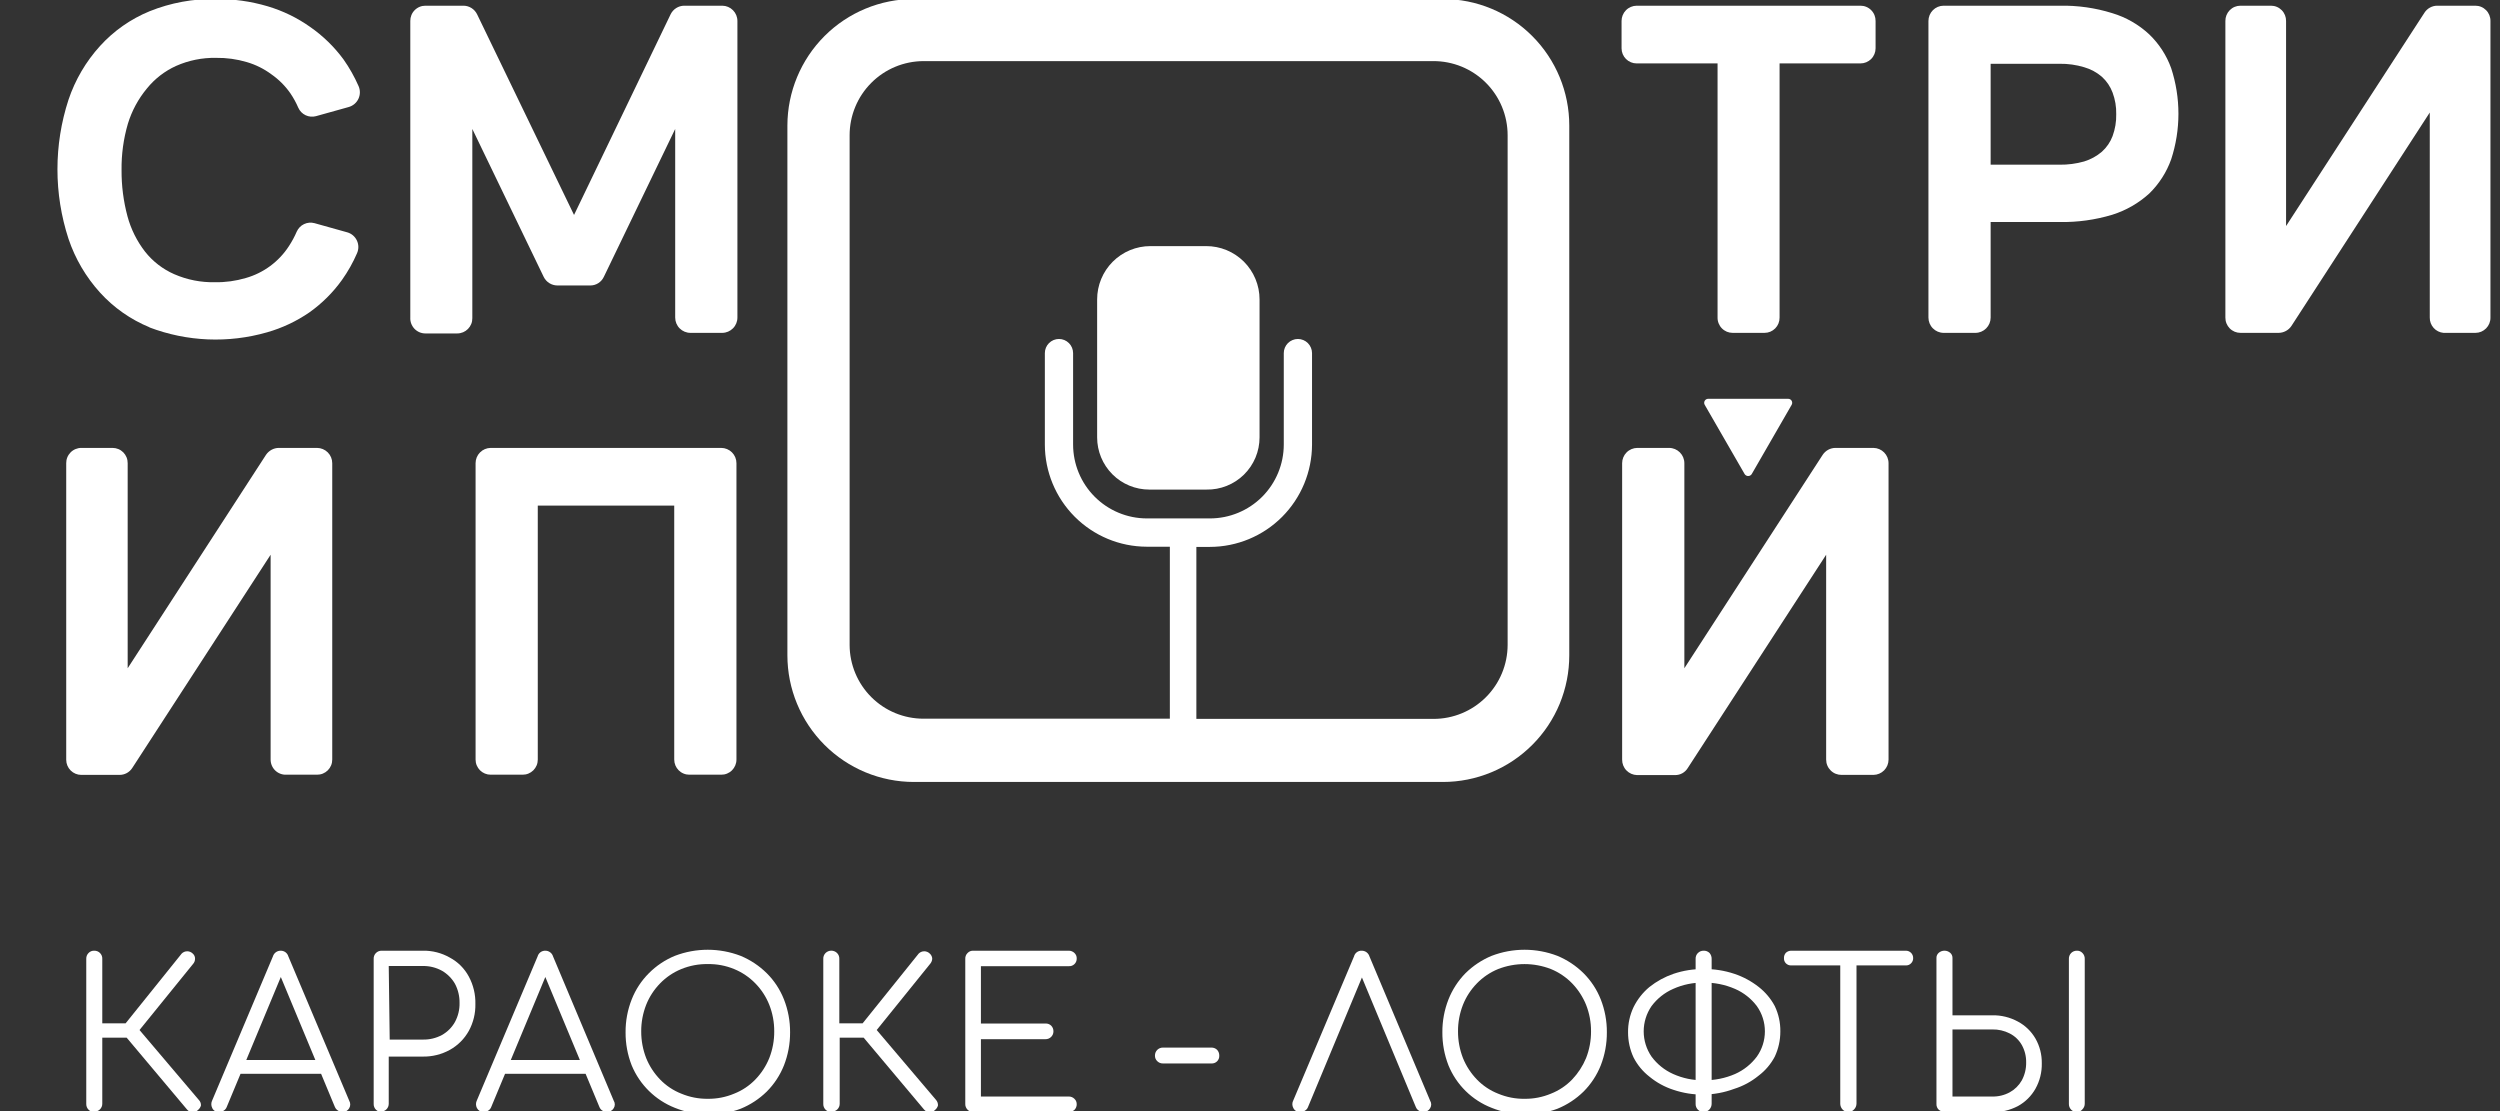
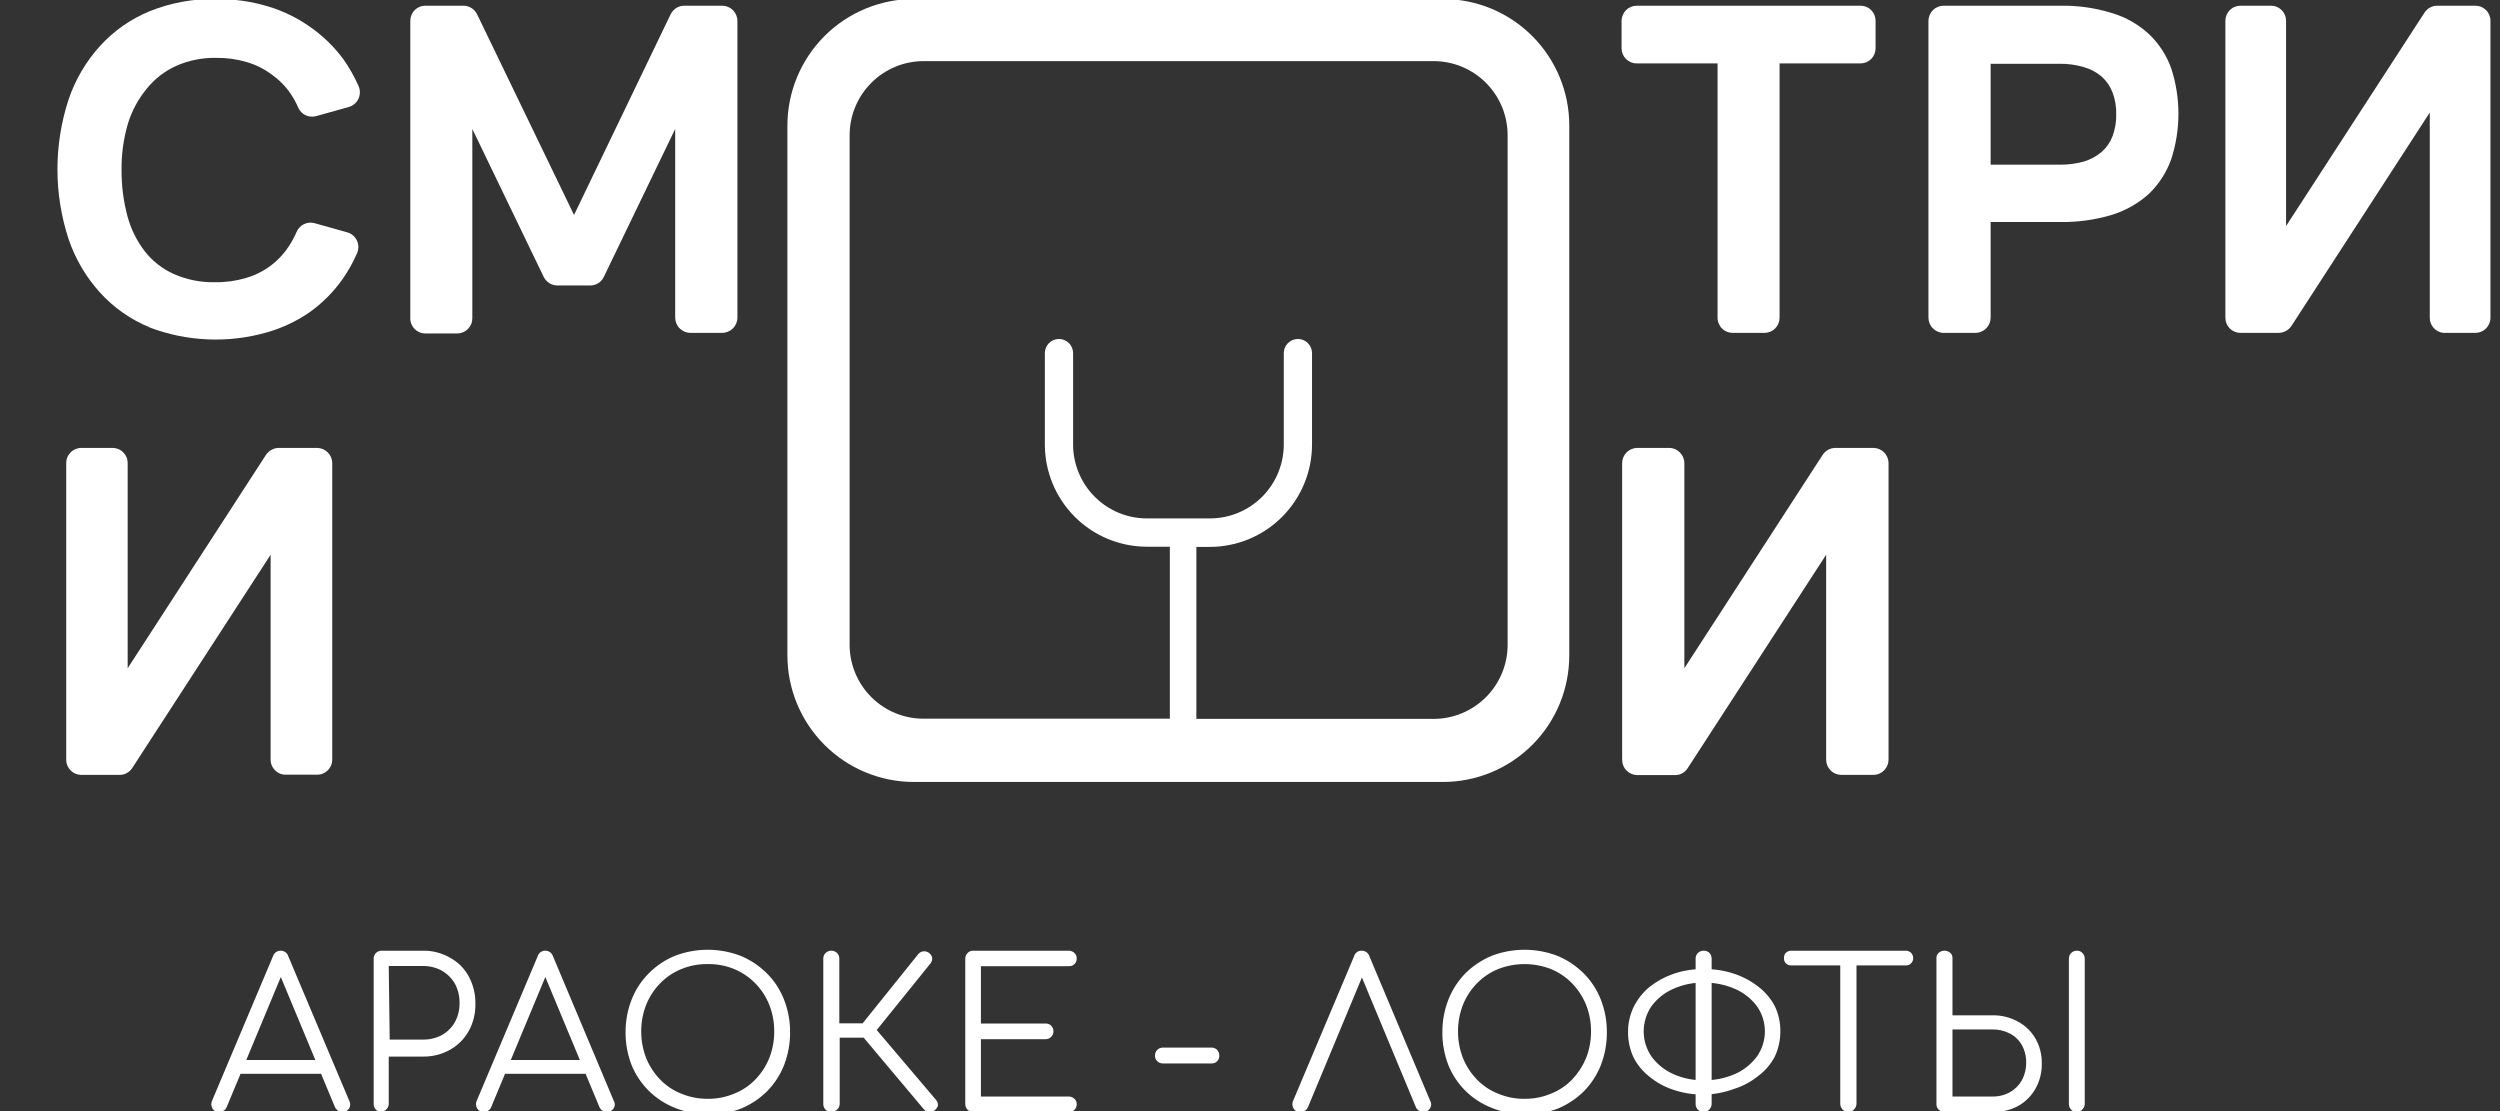
<svg xmlns="http://www.w3.org/2000/svg" width="117" height="52" viewBox="0 0 117 52" fill="none">
  <rect x="0" y="0" width="117" height="52" fill="#333333" stroke="none" />
  <g clip-path="url(#clip0_3019_2)">
    <path d="M12.665 35.549V25.962L6.189 35.943C6.125 36.043 6.036 36.124 5.931 36.181C5.827 36.237 5.71 36.266 5.591 36.265H3.805C3.618 36.265 3.438 36.19 3.306 36.058C3.174 35.925 3.099 35.746 3.099 35.558V21.678C3.098 21.584 3.115 21.491 3.15 21.405C3.185 21.318 3.237 21.239 3.303 21.172C3.368 21.106 3.446 21.053 3.533 21.017C3.619 20.981 3.711 20.962 3.805 20.962H5.269C5.363 20.962 5.455 20.981 5.542 21.017C5.628 21.053 5.706 21.106 5.772 21.172C5.837 21.239 5.889 21.318 5.924 21.405C5.959 21.491 5.976 21.584 5.975 21.678V31.274L12.45 21.284C12.517 21.186 12.606 21.106 12.71 21.049C12.814 20.993 12.93 20.963 13.049 20.962H14.835C15.024 20.962 15.206 21.038 15.34 21.172C15.474 21.306 15.549 21.488 15.549 21.678V35.549C15.549 35.643 15.531 35.736 15.495 35.822C15.459 35.908 15.406 35.986 15.34 36.052C15.273 36.118 15.194 36.17 15.108 36.205C15.021 36.24 14.928 36.257 14.835 36.256H13.397C13.302 36.26 13.207 36.244 13.119 36.21C13.03 36.176 12.949 36.125 12.881 36.059C12.812 35.993 12.758 35.913 12.721 35.826C12.684 35.739 12.665 35.644 12.665 35.549Z" fill="white" />
    <path d="M80.382 14.863V2.968H76.595C76.408 2.968 76.228 2.893 76.096 2.761C75.964 2.628 75.889 2.448 75.889 2.261V0.982C75.889 0.794 75.963 0.613 76.095 0.479C76.227 0.345 76.407 0.269 76.595 0.267H87.071C87.165 0.267 87.257 0.285 87.343 0.321C87.43 0.357 87.508 0.41 87.573 0.477C87.639 0.543 87.691 0.622 87.726 0.709C87.761 0.796 87.778 0.888 87.777 0.982V2.261C87.777 2.448 87.703 2.628 87.57 2.761C87.438 2.893 87.258 2.968 87.071 2.968H83.284V14.863C83.285 14.956 83.268 15.049 83.233 15.136C83.198 15.223 83.147 15.301 83.081 15.368C83.015 15.435 82.937 15.487 82.851 15.524C82.765 15.559 82.672 15.578 82.579 15.578H81.087C80.994 15.578 80.901 15.559 80.815 15.524C80.729 15.487 80.651 15.435 80.585 15.368C80.519 15.301 80.468 15.223 80.433 15.136C80.398 15.049 80.38 14.956 80.382 14.863Z" fill="white" />
    <path d="M90.251 14.863V0.982C90.251 0.794 90.325 0.613 90.457 0.479C90.589 0.345 90.768 0.269 90.956 0.267H96.404C97.234 0.251 98.06 0.368 98.852 0.615C99.498 0.809 100.09 1.148 100.584 1.608C101.044 2.05 101.395 2.591 101.611 3.191C102.064 4.577 102.064 6.071 101.611 7.457C101.395 8.062 101.044 8.61 100.584 9.058C100.086 9.511 99.494 9.85 98.852 10.051C98.058 10.29 97.233 10.404 96.404 10.391H93.162V14.863C93.162 15.052 93.087 15.234 92.953 15.368C92.819 15.503 92.637 15.578 92.448 15.578H90.956C90.768 15.576 90.589 15.499 90.457 15.365C90.325 15.232 90.251 15.051 90.251 14.863ZM93.162 7.708H96.387C96.776 7.713 97.164 7.662 97.539 7.556C97.844 7.462 98.127 7.307 98.369 7.1C98.593 6.899 98.765 6.648 98.87 6.366C98.989 6.04 99.047 5.694 99.039 5.347C99.048 5.002 98.99 4.659 98.87 4.336C98.765 4.052 98.593 3.797 98.369 3.594C98.128 3.386 97.845 3.233 97.539 3.146C97.165 3.033 96.777 2.979 96.387 2.985H93.162V7.708Z" fill="white" />
    <path d="M113.713 14.863V5.266L107.238 15.256C107.172 15.354 107.083 15.435 106.978 15.491C106.874 15.547 106.758 15.577 106.64 15.578H104.853C104.76 15.578 104.668 15.559 104.581 15.524C104.495 15.487 104.417 15.435 104.351 15.368C104.286 15.301 104.234 15.223 104.199 15.136C104.164 15.049 104.147 14.956 104.148 14.863V0.982C104.147 0.888 104.164 0.796 104.199 0.709C104.234 0.622 104.286 0.543 104.351 0.477C104.417 0.41 104.495 0.357 104.581 0.321C104.668 0.285 104.76 0.267 104.853 0.267H106.282C106.376 0.267 106.468 0.285 106.555 0.321C106.641 0.357 106.719 0.41 106.785 0.477C106.85 0.543 106.902 0.622 106.937 0.709C106.972 0.796 106.989 0.888 106.988 0.982V10.579L113.463 0.597C113.527 0.497 113.616 0.413 113.72 0.356C113.825 0.298 113.942 0.267 114.062 0.267H115.848C115.941 0.267 116.034 0.285 116.12 0.321C116.206 0.357 116.284 0.41 116.35 0.477C116.416 0.543 116.467 0.622 116.502 0.709C116.537 0.796 116.555 0.888 116.553 0.982V14.863C116.555 14.956 116.537 15.049 116.502 15.136C116.467 15.223 116.416 15.301 116.35 15.368C116.284 15.435 116.206 15.487 116.12 15.524C116.034 15.559 115.941 15.578 115.848 15.578H114.356C114.179 15.562 114.014 15.48 113.894 15.347C113.775 15.214 113.71 15.041 113.713 14.863Z" fill="white" />
-     <path d="M22.257 35.549V21.678C22.257 21.489 22.331 21.309 22.463 21.175C22.595 21.041 22.774 20.965 22.962 20.962H33.751C33.941 20.962 34.123 21.038 34.257 21.172C34.391 21.306 34.466 21.488 34.466 21.678V35.549C34.466 35.643 34.447 35.736 34.411 35.822C34.375 35.908 34.322 35.986 34.256 36.052C34.19 36.118 34.111 36.17 34.024 36.205C33.938 36.24 33.845 36.257 33.751 36.256H32.26C32.167 36.256 32.075 36.238 31.99 36.202C31.904 36.167 31.826 36.114 31.761 36.049C31.695 35.983 31.643 35.905 31.608 35.82C31.573 35.734 31.554 35.642 31.554 35.549V23.663H25.168V35.549C25.168 35.643 25.15 35.736 25.114 35.822C25.078 35.908 25.025 35.986 24.959 36.052C24.892 36.118 24.813 36.17 24.727 36.205C24.64 36.24 24.547 36.257 24.454 36.256H22.962C22.87 36.256 22.778 36.238 22.692 36.202C22.607 36.167 22.529 36.114 22.463 36.049C22.398 35.983 22.346 35.905 22.311 35.82C22.275 35.734 22.257 35.642 22.257 35.549Z" fill="white" />
    <path d="M85.464 35.549V25.962L78.988 35.943C78.927 36.044 78.84 36.128 78.737 36.186C78.634 36.244 78.517 36.274 78.399 36.274H76.613C76.425 36.269 76.246 36.19 76.116 36.055C75.985 35.919 75.914 35.737 75.916 35.549V21.678C75.916 21.489 75.99 21.309 76.122 21.175C76.254 21.041 76.434 20.965 76.622 20.962H78.113C78.303 20.962 78.484 21.038 78.618 21.172C78.752 21.306 78.828 21.488 78.828 21.678V31.274L85.303 21.284C85.368 21.187 85.455 21.107 85.558 21.05C85.661 20.994 85.775 20.964 85.892 20.962H87.679C87.867 20.965 88.046 21.041 88.178 21.175C88.31 21.309 88.384 21.489 88.384 21.678V35.549C88.384 35.737 88.31 35.918 88.178 36.052C88.046 36.186 87.867 36.262 87.679 36.265H86.187C86.093 36.266 85.999 36.248 85.911 36.213C85.823 36.178 85.743 36.125 85.676 36.058C85.609 35.992 85.555 35.913 85.519 35.825C85.482 35.738 85.464 35.644 85.464 35.549Z" fill="white" />
    <path d="M7.002 15.319C6.117 14.956 5.323 14.4 4.68 13.691C4.021 12.964 3.519 12.109 3.206 11.178C2.516 9.063 2.516 6.782 3.206 4.667C3.519 3.736 4.021 2.88 4.68 2.154C5.323 1.445 6.117 0.889 7.002 0.526C7.987 0.13 9.04 -0.064 10.101 -0.046C10.92 -0.053 11.736 0.061 12.522 0.293C13.234 0.504 13.907 0.83 14.513 1.259C15.114 1.677 15.642 2.19 16.076 2.78C16.353 3.172 16.589 3.592 16.782 4.032C16.823 4.125 16.843 4.226 16.842 4.328C16.841 4.43 16.818 4.53 16.775 4.623C16.732 4.715 16.669 4.797 16.592 4.863C16.515 4.929 16.424 4.978 16.326 5.007L14.79 5.436C14.628 5.481 14.454 5.465 14.302 5.393C14.15 5.321 14.028 5.197 13.96 5.042C13.859 4.808 13.736 4.583 13.593 4.372C13.351 4.023 13.049 3.72 12.7 3.477C12.353 3.22 11.963 3.026 11.548 2.905C11.082 2.767 10.597 2.701 10.11 2.708C9.468 2.696 8.831 2.824 8.244 3.084C7.712 3.324 7.244 3.686 6.877 4.139C6.472 4.626 6.169 5.188 5.984 5.794C5.779 6.497 5.68 7.226 5.689 7.958C5.684 8.689 5.777 9.417 5.966 10.123C6.128 10.723 6.407 11.285 6.788 11.777C7.15 12.235 7.619 12.598 8.154 12.832C8.757 13.095 9.409 13.223 10.066 13.208C10.552 13.216 11.037 13.149 11.504 13.011C12.335 12.774 13.052 12.244 13.522 11.518C13.663 11.302 13.786 11.075 13.888 10.838C13.957 10.684 14.078 10.559 14.231 10.487C14.383 10.415 14.556 10.4 14.719 10.444L16.255 10.874C16.353 10.902 16.443 10.951 16.521 11.017C16.598 11.084 16.66 11.165 16.703 11.258C16.747 11.35 16.769 11.45 16.771 11.552C16.772 11.654 16.751 11.755 16.71 11.849C16.52 12.29 16.283 12.709 16.005 13.101C15.584 13.689 15.068 14.203 14.478 14.621C13.874 15.036 13.208 15.35 12.504 15.551C10.687 16.074 8.751 15.992 6.984 15.319H7.002Z" fill="white" />
    <path d="M19.202 14.863V0.982C19.201 0.888 19.218 0.796 19.253 0.709C19.288 0.622 19.34 0.543 19.406 0.477C19.471 0.41 19.55 0.357 19.636 0.321C19.722 0.285 19.814 0.267 19.908 0.267H21.694C21.827 0.268 21.956 0.307 22.068 0.378C22.18 0.449 22.27 0.55 22.328 0.669L26.865 10.06L31.385 0.669C31.443 0.55 31.533 0.449 31.645 0.378C31.757 0.307 31.886 0.268 32.019 0.267H33.805C33.993 0.269 34.172 0.345 34.304 0.479C34.437 0.613 34.511 0.794 34.511 0.982V14.863C34.511 15.051 34.437 15.232 34.304 15.365C34.172 15.499 33.993 15.576 33.805 15.578H32.313C32.124 15.578 31.942 15.503 31.808 15.368C31.674 15.234 31.599 15.052 31.599 14.863V6.035L28.259 12.958C28.202 13.078 28.113 13.18 28 13.252C27.888 13.323 27.758 13.361 27.625 13.36H26.088C25.954 13.36 25.823 13.322 25.709 13.251C25.595 13.18 25.504 13.078 25.445 12.958L22.105 6.035V14.889C22.106 14.983 22.089 15.076 22.054 15.163C22.019 15.249 21.967 15.328 21.901 15.395C21.836 15.461 21.758 15.514 21.672 15.55C21.585 15.586 21.493 15.605 21.399 15.605H19.908C19.812 15.605 19.717 15.586 19.629 15.548C19.541 15.51 19.462 15.455 19.396 15.386C19.33 15.316 19.279 15.234 19.245 15.144C19.212 15.054 19.197 14.958 19.202 14.863Z" fill="white" />
-     <path d="M81.98 22.188L83.847 18.95C83.865 18.921 83.875 18.887 83.875 18.853C83.875 18.819 83.866 18.785 83.849 18.755C83.831 18.726 83.806 18.702 83.776 18.686C83.746 18.669 83.712 18.662 83.677 18.664H79.953C79.919 18.662 79.885 18.669 79.855 18.686C79.824 18.702 79.799 18.726 79.782 18.755C79.764 18.785 79.755 18.819 79.755 18.853C79.756 18.887 79.765 18.921 79.783 18.95L81.65 22.188C81.668 22.215 81.692 22.238 81.721 22.254C81.75 22.27 81.782 22.278 81.815 22.278C81.848 22.278 81.88 22.27 81.909 22.254C81.938 22.238 81.963 22.215 81.98 22.188Z" fill="white" />
-     <path d="M56.446 11.518H53.838C53.177 11.518 52.543 11.78 52.076 12.248C51.609 12.716 51.346 13.351 51.346 14.013V20.47C51.346 21.118 51.603 21.739 52.06 22.197C52.517 22.655 53.138 22.912 53.784 22.912H56.464C56.788 22.918 57.109 22.859 57.41 22.739C57.712 22.619 57.986 22.44 58.217 22.213C58.448 21.985 58.632 21.714 58.757 21.415C58.882 21.116 58.947 20.795 58.947 20.47V14.013C58.947 13.684 58.882 13.359 58.756 13.056C58.63 12.753 58.446 12.477 58.214 12.245C57.981 12.014 57.706 11.83 57.402 11.705C57.099 11.58 56.774 11.517 56.446 11.518Z" fill="white" />
    <path d="M67.529 -0.046H42.772C41.203 -0.046 39.698 0.577 38.588 1.687C37.478 2.797 36.853 4.303 36.85 5.874V30.666C36.85 32.239 37.474 33.747 38.585 34.859C39.695 35.971 41.202 36.596 42.772 36.596H67.529C68.307 36.596 69.076 36.442 69.794 36.144C70.512 35.846 71.164 35.409 71.713 34.858C72.263 34.308 72.698 33.654 72.995 32.935C73.291 32.215 73.443 31.444 73.442 30.666V5.874C73.442 4.304 72.819 2.798 71.71 1.688C70.602 0.577 69.098 -0.046 67.529 -0.046ZM70.557 30.183C70.555 31.102 70.189 31.982 69.539 32.631C68.889 33.28 68.009 33.644 67.092 33.644H55.99V25.595H56.624C57.891 25.593 59.105 25.088 60.001 24.191C60.896 23.294 61.4 22.078 61.403 20.81V16.526C61.403 16.439 61.386 16.353 61.352 16.273C61.319 16.193 61.27 16.12 61.209 16.058C61.148 15.997 61.075 15.948 60.995 15.915C60.914 15.881 60.828 15.864 60.742 15.864C60.655 15.864 60.569 15.881 60.489 15.915C60.409 15.948 60.336 15.997 60.274 16.058C60.213 16.12 60.164 16.193 60.131 16.273C60.098 16.353 60.081 16.439 60.081 16.526V20.801C60.081 21.719 59.717 22.599 59.069 23.249C58.42 23.898 57.541 24.262 56.624 24.262H53.668C52.753 24.26 51.876 23.894 51.23 23.245C50.584 22.597 50.221 21.718 50.221 20.801V16.526C50.221 16.351 50.151 16.182 50.027 16.058C49.903 15.934 49.735 15.864 49.56 15.864C49.385 15.864 49.216 15.934 49.092 16.058C48.968 16.182 48.899 16.351 48.899 16.526V20.801C48.899 22.069 49.401 23.284 50.295 24.181C51.189 25.078 52.402 25.584 53.668 25.586H54.749V33.635H43.219C42.303 33.635 41.426 33.272 40.778 32.625C40.13 31.978 39.764 31.099 39.762 30.183V6.33C39.762 5.412 40.126 4.53 40.774 3.88C41.422 3.229 42.301 2.863 43.219 2.86H67.074C67.531 2.858 67.983 2.946 68.406 3.119C68.828 3.293 69.212 3.548 69.536 3.87C69.86 4.193 70.117 4.576 70.292 4.998C70.467 5.42 70.557 5.873 70.557 6.33V30.183Z" fill="white" />
-     <path d="M4.412 52.041C4.362 52.044 4.313 52.035 4.266 52.017C4.22 51.998 4.179 51.97 4.144 51.934C4.109 51.899 4.081 51.857 4.063 51.811C4.045 51.765 4.036 51.715 4.037 51.666V44.877C4.035 44.826 4.043 44.775 4.061 44.727C4.08 44.68 4.108 44.636 4.144 44.6C4.179 44.564 4.22 44.536 4.266 44.517C4.313 44.499 4.362 44.491 4.412 44.493C4.462 44.492 4.511 44.501 4.557 44.519C4.603 44.538 4.645 44.565 4.68 44.6C4.716 44.636 4.744 44.68 4.763 44.727C4.781 44.775 4.79 44.826 4.787 44.877V47.892H6.314V48.562H4.787V51.648C4.788 51.698 4.78 51.747 4.761 51.793C4.743 51.839 4.715 51.881 4.68 51.916C4.645 51.951 4.603 51.979 4.557 51.997C4.511 52.016 4.462 52.025 4.412 52.023V52.041ZM9.271 51.943C9.238 51.979 9.198 52.007 9.153 52.026C9.108 52.044 9.06 52.053 9.012 52.05C8.962 52.049 8.913 52.037 8.869 52.016C8.824 51.994 8.784 51.963 8.753 51.925L5.627 48.205L8.503 44.627C8.537 44.593 8.577 44.566 8.621 44.548C8.666 44.529 8.713 44.52 8.762 44.52C8.81 44.52 8.857 44.529 8.902 44.548C8.946 44.566 8.987 44.593 9.021 44.627C9.057 44.658 9.085 44.696 9.104 44.74C9.122 44.783 9.131 44.83 9.128 44.877C9.127 44.968 9.091 45.054 9.03 45.119L6.529 48.205L9.306 51.478C9.34 51.512 9.366 51.553 9.383 51.597C9.4 51.642 9.407 51.69 9.405 51.737C9.382 51.818 9.335 51.89 9.271 51.943Z" fill="white" />
-     <path d="M10.244 52.041C10.179 52.045 10.115 52.03 10.059 51.996C10.003 51.963 9.959 51.913 9.932 51.854C9.903 51.798 9.889 51.737 9.889 51.675C9.889 51.613 9.903 51.551 9.932 51.496L12.772 44.761C12.795 44.683 12.844 44.614 12.91 44.565C12.976 44.517 13.056 44.492 13.138 44.493C13.219 44.492 13.297 44.518 13.362 44.566C13.427 44.615 13.473 44.683 13.495 44.761L16.344 51.514C16.375 51.567 16.391 51.627 16.391 51.688C16.391 51.749 16.375 51.809 16.344 51.863C16.313 51.918 16.268 51.964 16.213 51.996C16.158 52.027 16.095 52.043 16.032 52.041C15.958 52.045 15.885 52.023 15.826 51.979C15.758 51.94 15.705 51.881 15.674 51.809L12.995 45.37H13.29L10.61 51.809C10.583 51.88 10.533 51.94 10.467 51.979C10.404 52.028 10.324 52.05 10.244 52.041ZM10.887 50.253L11.173 49.609H15.085L15.38 50.253H10.887Z" fill="white" />
+     <path d="M10.244 52.041C10.179 52.045 10.115 52.03 10.059 51.996C10.003 51.963 9.959 51.913 9.932 51.854C9.903 51.798 9.889 51.737 9.889 51.675C9.889 51.613 9.903 51.551 9.932 51.496L12.772 44.761C12.795 44.683 12.844 44.614 12.91 44.565C12.976 44.517 13.056 44.492 13.138 44.493C13.219 44.492 13.297 44.518 13.362 44.566C13.427 44.615 13.473 44.683 13.495 44.761L16.344 51.514C16.375 51.567 16.391 51.627 16.391 51.688C16.391 51.749 16.375 51.809 16.344 51.863C16.313 51.918 16.268 51.964 16.213 51.996C16.158 52.027 16.095 52.043 16.032 52.041C15.958 52.045 15.885 52.023 15.826 51.979C15.758 51.94 15.705 51.881 15.674 51.809L12.995 45.37H13.29L10.61 51.809C10.583 51.88 10.533 51.94 10.467 51.979ZM10.887 50.253L11.173 49.609H15.085L15.38 50.253H10.887Z" fill="white" />
    <path d="M17.863 52.041C17.813 52.043 17.764 52.034 17.718 52.015C17.672 51.997 17.63 51.969 17.595 51.934C17.559 51.899 17.532 51.857 17.514 51.811C17.495 51.765 17.486 51.715 17.488 51.666V44.877C17.485 44.826 17.493 44.775 17.512 44.727C17.53 44.68 17.558 44.636 17.595 44.6C17.63 44.565 17.672 44.538 17.718 44.519C17.764 44.501 17.813 44.492 17.863 44.493H19.792C20.233 44.485 20.668 44.596 21.051 44.815C21.431 45.017 21.742 45.329 21.944 45.709C22.154 46.102 22.259 46.543 22.248 46.988C22.257 47.425 22.152 47.856 21.944 48.24C21.736 48.617 21.427 48.926 21.051 49.135C20.666 49.347 20.232 49.455 19.792 49.448H18.193V51.648C18.194 51.697 18.185 51.747 18.167 51.793C18.149 51.839 18.121 51.881 18.086 51.916C18.051 51.951 18.009 51.979 17.963 51.997C17.917 52.016 17.867 52.025 17.818 52.023L17.863 52.041ZM18.238 48.652H19.792C20.103 48.659 20.411 48.585 20.685 48.437C20.939 48.294 21.149 48.084 21.292 47.829C21.44 47.555 21.514 47.246 21.507 46.935C21.511 46.623 21.438 46.316 21.292 46.04C21.147 45.787 20.937 45.578 20.685 45.432C20.412 45.281 20.104 45.204 19.792 45.209H18.193L18.238 48.652Z" fill="white" />
    <path d="M22.641 52.041C22.575 52.045 22.509 52.029 22.452 51.996C22.395 51.962 22.349 51.913 22.319 51.854C22.291 51.798 22.276 51.737 22.276 51.675C22.276 51.612 22.291 51.551 22.319 51.496L25.16 44.761C25.181 44.682 25.23 44.612 25.296 44.563C25.363 44.515 25.443 44.49 25.526 44.493C25.606 44.493 25.684 44.52 25.748 44.568C25.813 44.616 25.86 44.684 25.883 44.761L28.723 51.514C28.756 51.566 28.773 51.627 28.773 51.688C28.773 51.75 28.756 51.81 28.723 51.862C28.691 51.917 28.645 51.962 28.59 51.993C28.535 52.024 28.474 52.041 28.41 52.041C28.334 52.044 28.259 52.022 28.196 51.979C28.131 51.94 28.081 51.88 28.053 51.809L25.374 45.369H25.669L22.989 51.809C22.962 51.88 22.912 51.94 22.846 51.979C22.787 52.022 22.714 52.044 22.641 52.041ZM23.275 50.253L23.57 49.609H27.482L27.776 50.253H23.275Z" fill="white" />
    <path d="M33.126 52.14C32.597 52.146 32.071 52.045 31.581 51.845C31.129 51.666 30.718 51.398 30.371 51.057C30.024 50.716 29.749 50.308 29.563 49.859C29.37 49.366 29.273 48.841 29.277 48.312C29.273 47.786 29.37 47.264 29.563 46.774C29.743 46.314 30.017 45.897 30.366 45.548C30.713 45.198 31.126 44.922 31.581 44.734C32.573 44.353 33.671 44.353 34.662 44.734C35.119 44.924 35.535 45.2 35.886 45.548C36.236 45.897 36.509 46.314 36.69 46.774C36.882 47.264 36.979 47.786 36.976 48.312C36.979 48.841 36.882 49.366 36.69 49.859C36.507 50.318 36.234 50.735 35.886 51.084C35.534 51.43 35.119 51.703 34.662 51.889C34.172 52.074 33.65 52.159 33.126 52.14ZM33.126 51.424C33.549 51.429 33.969 51.347 34.359 51.183C34.733 51.036 35.071 50.81 35.35 50.521C35.63 50.232 35.851 49.892 36.002 49.519C36.158 49.12 36.237 48.696 36.234 48.267C36.236 47.842 36.158 47.42 36.002 47.024C35.853 46.65 35.632 46.31 35.35 46.022C35.069 45.733 34.731 45.505 34.359 45.352C33.968 45.191 33.549 45.111 33.126 45.119C32.701 45.111 32.279 45.191 31.885 45.352C31.512 45.505 31.174 45.733 30.893 46.022C30.612 46.31 30.39 46.65 30.241 47.024C30.086 47.42 30.007 47.842 30.009 48.267C30.007 48.696 30.086 49.12 30.241 49.519C30.392 49.892 30.614 50.232 30.893 50.521C31.173 50.81 31.511 51.036 31.885 51.183C32.278 51.347 32.7 51.429 33.126 51.424Z" fill="white" />
    <path d="M38.905 52.041C38.855 52.043 38.806 52.034 38.76 52.015C38.714 51.997 38.672 51.969 38.637 51.934C38.602 51.899 38.574 51.857 38.556 51.811C38.537 51.765 38.528 51.715 38.53 51.666V44.877C38.527 44.826 38.535 44.775 38.554 44.727C38.572 44.68 38.601 44.636 38.637 44.6C38.709 44.53 38.805 44.491 38.905 44.491C39.005 44.491 39.101 44.53 39.173 44.6C39.209 44.636 39.237 44.68 39.256 44.727C39.274 44.775 39.282 44.826 39.28 44.877V47.892H40.807V48.562H39.298V51.648C39.299 51.697 39.29 51.747 39.272 51.793C39.253 51.839 39.226 51.881 39.191 51.916C39.156 51.951 39.114 51.979 39.068 51.997C39.022 52.016 38.972 52.025 38.923 52.023L38.905 52.041ZM43.763 51.943C43.731 51.979 43.691 52.007 43.646 52.026C43.601 52.044 43.553 52.053 43.504 52.05C43.455 52.049 43.406 52.037 43.361 52.016C43.317 51.994 43.277 51.963 43.245 51.925L40.119 48.205L42.995 44.627C43.029 44.593 43.07 44.566 43.114 44.548C43.158 44.529 43.206 44.52 43.254 44.52C43.302 44.52 43.35 44.529 43.395 44.548C43.439 44.566 43.479 44.593 43.513 44.627C43.549 44.658 43.578 44.697 43.598 44.74C43.618 44.783 43.629 44.83 43.629 44.877C43.62 44.968 43.583 45.052 43.522 45.119L41.03 48.205L43.808 51.478C43.87 51.55 43.902 51.642 43.897 51.737C43.875 51.818 43.828 51.89 43.763 51.943Z" fill="white" />
    <path d="M45.55 52.041C45.5 52.044 45.45 52.035 45.404 52.017C45.358 51.998 45.316 51.97 45.282 51.934C45.247 51.899 45.219 51.857 45.201 51.811C45.182 51.765 45.173 51.715 45.175 51.666V44.877C45.172 44.826 45.18 44.775 45.199 44.727C45.217 44.68 45.245 44.636 45.282 44.6C45.316 44.564 45.358 44.536 45.404 44.517C45.45 44.499 45.5 44.491 45.55 44.493H50.015C50.065 44.492 50.114 44.501 50.16 44.519C50.206 44.538 50.248 44.565 50.283 44.6C50.319 44.633 50.347 44.673 50.366 44.718C50.384 44.763 50.393 44.811 50.39 44.86C50.392 44.909 50.383 44.957 50.364 45.002C50.346 45.048 50.318 45.089 50.282 45.122C50.247 45.156 50.205 45.182 50.159 45.198C50.113 45.215 50.064 45.221 50.015 45.217H45.907V47.901H48.926C48.975 47.898 49.024 47.905 49.07 47.922C49.116 47.939 49.158 47.965 49.194 47.999C49.229 48.034 49.256 48.076 49.275 48.122C49.293 48.168 49.302 48.218 49.301 48.267C49.301 48.315 49.292 48.363 49.274 48.408C49.255 48.452 49.228 48.493 49.194 48.527C49.158 48.562 49.117 48.589 49.071 48.608C49.025 48.626 48.975 48.635 48.926 48.634H45.907V51.317H50.015C50.065 51.316 50.114 51.325 50.16 51.343C50.206 51.361 50.248 51.389 50.283 51.424C50.317 51.456 50.344 51.495 50.363 51.538C50.381 51.581 50.391 51.628 50.39 51.675C50.392 51.724 50.383 51.774 50.364 51.82C50.346 51.866 50.318 51.908 50.283 51.943C50.209 52.008 50.114 52.043 50.015 52.041H45.55Z" fill="white" />
    <path d="M54.427 49.77C54.378 49.771 54.328 49.762 54.282 49.744C54.236 49.725 54.194 49.697 54.159 49.662C54.124 49.629 54.096 49.589 54.078 49.544C54.059 49.5 54.051 49.451 54.052 49.403C54.051 49.353 54.06 49.304 54.078 49.258C54.097 49.212 54.124 49.17 54.159 49.135C54.194 49.1 54.236 49.072 54.282 49.053C54.328 49.035 54.378 49.026 54.427 49.027H56.687C56.738 49.025 56.789 49.033 56.837 49.052C56.884 49.07 56.928 49.099 56.964 49.135C57.029 49.209 57.064 49.304 57.062 49.403C57.065 49.453 57.057 49.502 57.039 49.549C57.021 49.595 56.993 49.637 56.958 49.672C56.922 49.706 56.88 49.733 56.833 49.75C56.786 49.767 56.736 49.774 56.687 49.77H54.427Z" fill="white" />
    <path d="M60.849 52.041C60.783 52.046 60.717 52.031 60.659 51.997C60.602 51.964 60.556 51.914 60.527 51.854C60.497 51.799 60.481 51.737 60.481 51.675C60.481 51.612 60.497 51.55 60.527 51.496L63.368 44.761C63.388 44.683 63.434 44.613 63.499 44.564C63.564 44.516 63.644 44.49 63.725 44.493C63.807 44.492 63.887 44.517 63.953 44.565C64.019 44.614 64.068 44.683 64.091 44.761L66.931 51.514C66.964 51.566 66.981 51.627 66.981 51.688C66.981 51.75 66.964 51.81 66.931 51.863C66.899 51.919 66.852 51.965 66.795 51.997C66.739 52.028 66.674 52.044 66.61 52.041C66.536 52.043 66.464 52.021 66.404 51.979C66.339 51.94 66.289 51.88 66.261 51.809L63.582 45.37H63.895L61.215 51.809C61.188 51.88 61.138 51.94 61.072 51.979C61.007 52.025 60.928 52.047 60.849 52.041Z" fill="white" />
    <path d="M71.352 52.14C70.823 52.146 70.297 52.045 69.807 51.845C69.353 51.669 68.94 51.402 68.593 51.06C68.246 50.719 67.972 50.31 67.788 49.859C67.596 49.366 67.499 48.841 67.503 48.312C67.499 47.786 67.596 47.264 67.788 46.774C67.969 46.316 68.239 45.899 68.583 45.548C68.935 45.2 69.35 44.924 69.807 44.734C70.799 44.353 71.897 44.353 72.888 44.734C73.345 44.924 73.761 45.2 74.112 45.548C74.461 45.897 74.735 46.314 74.916 46.774C75.108 47.264 75.205 47.786 75.201 48.312C75.205 48.841 75.108 49.366 74.916 49.859C74.733 50.318 74.46 50.735 74.112 51.084C73.76 51.43 73.345 51.703 72.888 51.889C72.398 52.074 71.876 52.159 71.352 52.14ZM71.352 51.424C71.775 51.429 72.195 51.347 72.585 51.183C72.959 51.036 73.297 50.81 73.576 50.521C73.853 50.23 74.074 49.89 74.228 49.519C74.384 49.12 74.463 48.696 74.46 48.267C74.463 47.842 74.384 47.42 74.228 47.024C74.076 46.652 73.855 46.312 73.576 46.022C73.295 45.733 72.957 45.505 72.585 45.352C71.789 45.042 70.906 45.042 70.111 45.352C69.738 45.505 69.4 45.733 69.119 46.022C68.838 46.31 68.616 46.65 68.467 47.024C68.312 47.42 68.233 47.842 68.235 48.267C68.233 48.696 68.312 49.12 68.467 49.519C68.618 49.892 68.84 50.232 69.119 50.521C69.399 50.81 69.737 51.036 70.111 51.183C70.504 51.348 70.926 51.43 71.352 51.424Z" fill="white" />
    <path d="M79.73 51.227C79.25 51.233 78.773 51.157 78.319 51.004C77.908 50.871 77.526 50.662 77.193 50.387C76.884 50.147 76.631 49.841 76.452 49.492C76.28 49.123 76.192 48.72 76.193 48.312C76.188 47.904 76.277 47.5 76.452 47.131C76.631 46.77 76.883 46.45 77.193 46.192C77.531 45.924 77.911 45.715 78.319 45.575C78.773 45.422 79.25 45.346 79.73 45.352C80.218 45.344 80.704 45.42 81.168 45.575C81.581 45.713 81.968 45.922 82.311 46.192C82.621 46.435 82.876 46.739 83.061 47.087C83.236 47.455 83.325 47.859 83.32 48.267C83.322 48.675 83.233 49.078 83.061 49.448C82.877 49.798 82.618 50.104 82.302 50.342C81.964 50.619 81.576 50.828 81.159 50.959C80.701 51.129 80.218 51.219 79.73 51.227ZM79.73 50.557C80.236 50.564 80.739 50.464 81.203 50.262C81.607 50.082 81.957 49.802 82.222 49.448C82.466 49.103 82.597 48.69 82.597 48.267C82.597 47.844 82.466 47.431 82.222 47.087C81.957 46.735 81.606 46.458 81.203 46.282C80.739 46.08 80.236 45.979 79.73 45.986C79.237 45.979 78.75 46.079 78.301 46.282C77.9 46.458 77.553 46.735 77.291 47.087C77.053 47.434 76.925 47.846 76.925 48.267C76.925 48.689 77.053 49.1 77.291 49.448C77.552 49.802 77.9 50.082 78.301 50.262C78.75 50.464 79.237 50.565 79.73 50.557ZM79.73 52.041C79.68 52.043 79.631 52.034 79.585 52.015C79.539 51.997 79.497 51.969 79.462 51.934C79.427 51.899 79.399 51.857 79.381 51.811C79.362 51.765 79.353 51.715 79.355 51.666V51.004V50.691V45.79V45.53V44.877C79.352 44.826 79.36 44.775 79.379 44.727C79.397 44.68 79.425 44.636 79.462 44.6C79.497 44.565 79.539 44.538 79.585 44.519C79.631 44.501 79.68 44.492 79.73 44.493C79.781 44.49 79.832 44.499 79.879 44.517C79.927 44.536 79.971 44.564 80.007 44.6C80.073 44.677 80.108 44.776 80.105 44.877V45.522V45.781V50.754V51.004V51.648C80.107 51.746 80.072 51.842 80.007 51.916C79.97 51.958 79.925 51.991 79.874 52.013C79.823 52.034 79.767 52.044 79.712 52.041H79.73Z" fill="white" />
    <path d="M83.829 45.182C83.783 45.184 83.737 45.176 83.694 45.159C83.651 45.142 83.612 45.116 83.579 45.083C83.548 45.051 83.525 45.013 83.509 44.972C83.494 44.93 83.487 44.886 83.49 44.842C83.485 44.75 83.517 44.66 83.579 44.591C83.647 44.528 83.736 44.493 83.829 44.493H89.188C89.234 44.492 89.28 44.5 89.323 44.517C89.365 44.534 89.404 44.56 89.437 44.592C89.47 44.625 89.495 44.664 89.512 44.707C89.529 44.75 89.537 44.796 89.536 44.842C89.537 44.887 89.529 44.931 89.512 44.973C89.495 45.014 89.47 45.052 89.438 45.083C89.406 45.117 89.367 45.143 89.324 45.16C89.281 45.177 89.234 45.184 89.188 45.182H83.829ZM86.508 52.041C86.459 52.043 86.41 52.034 86.364 52.015C86.317 51.997 86.276 51.969 86.241 51.934C86.17 51.862 86.128 51.767 86.124 51.666V44.493H86.884V51.648C86.883 51.748 86.845 51.844 86.776 51.916C86.742 51.956 86.699 51.987 86.652 52.009C86.604 52.031 86.552 52.042 86.5 52.041H86.508Z" fill="white" />
    <path d="M91.046 52.041C90.936 52.043 90.829 52.009 90.742 51.943C90.703 51.908 90.673 51.866 90.653 51.818C90.632 51.77 90.623 51.718 90.626 51.666V44.833C90.624 44.787 90.633 44.742 90.652 44.7C90.671 44.658 90.698 44.621 90.733 44.591C90.808 44.527 90.903 44.492 91.001 44.492C91.099 44.492 91.194 44.527 91.269 44.591C91.304 44.621 91.332 44.658 91.35 44.7C91.369 44.742 91.377 44.787 91.376 44.833V47.516H93.234C93.655 47.507 94.07 47.609 94.44 47.811C94.783 47.994 95.067 48.27 95.261 48.607C95.461 48.958 95.562 49.357 95.556 49.761C95.565 50.176 95.463 50.587 95.261 50.95C95.068 51.293 94.784 51.575 94.44 51.764C94.068 51.959 93.653 52.057 93.234 52.05L91.046 52.041ZM91.376 51.317H93.234C93.52 51.325 93.804 51.257 94.055 51.12C94.29 50.991 94.485 50.799 94.618 50.566C94.758 50.308 94.829 50.018 94.824 49.725C94.83 49.437 94.759 49.153 94.618 48.902C94.487 48.672 94.291 48.486 94.055 48.366C93.802 48.236 93.519 48.171 93.234 48.178H91.376V51.317ZM97.199 52.041C97.15 52.043 97.1 52.034 97.054 52.015C97.008 51.997 96.966 51.969 96.931 51.934C96.896 51.899 96.869 51.857 96.85 51.811C96.832 51.765 96.823 51.715 96.824 51.666V44.878C96.822 44.826 96.83 44.775 96.849 44.728C96.867 44.68 96.895 44.636 96.931 44.6C96.966 44.565 97.008 44.538 97.054 44.519C97.1 44.501 97.15 44.492 97.199 44.493C97.248 44.491 97.296 44.499 97.341 44.518C97.385 44.536 97.426 44.565 97.458 44.6C97.495 44.636 97.523 44.68 97.541 44.728C97.56 44.775 97.568 44.826 97.566 44.878V51.648C97.567 51.698 97.558 51.747 97.539 51.793C97.521 51.839 97.493 51.881 97.458 51.916C97.427 51.955 97.388 51.987 97.343 52.008C97.298 52.03 97.249 52.041 97.199 52.041Z" fill="white" />
  </g>
  <defs>
    <clipPath id="clip0_3019_2">
      <rect width="117" height="52" fill="white" />
    </clipPath>
  </defs>
</svg>